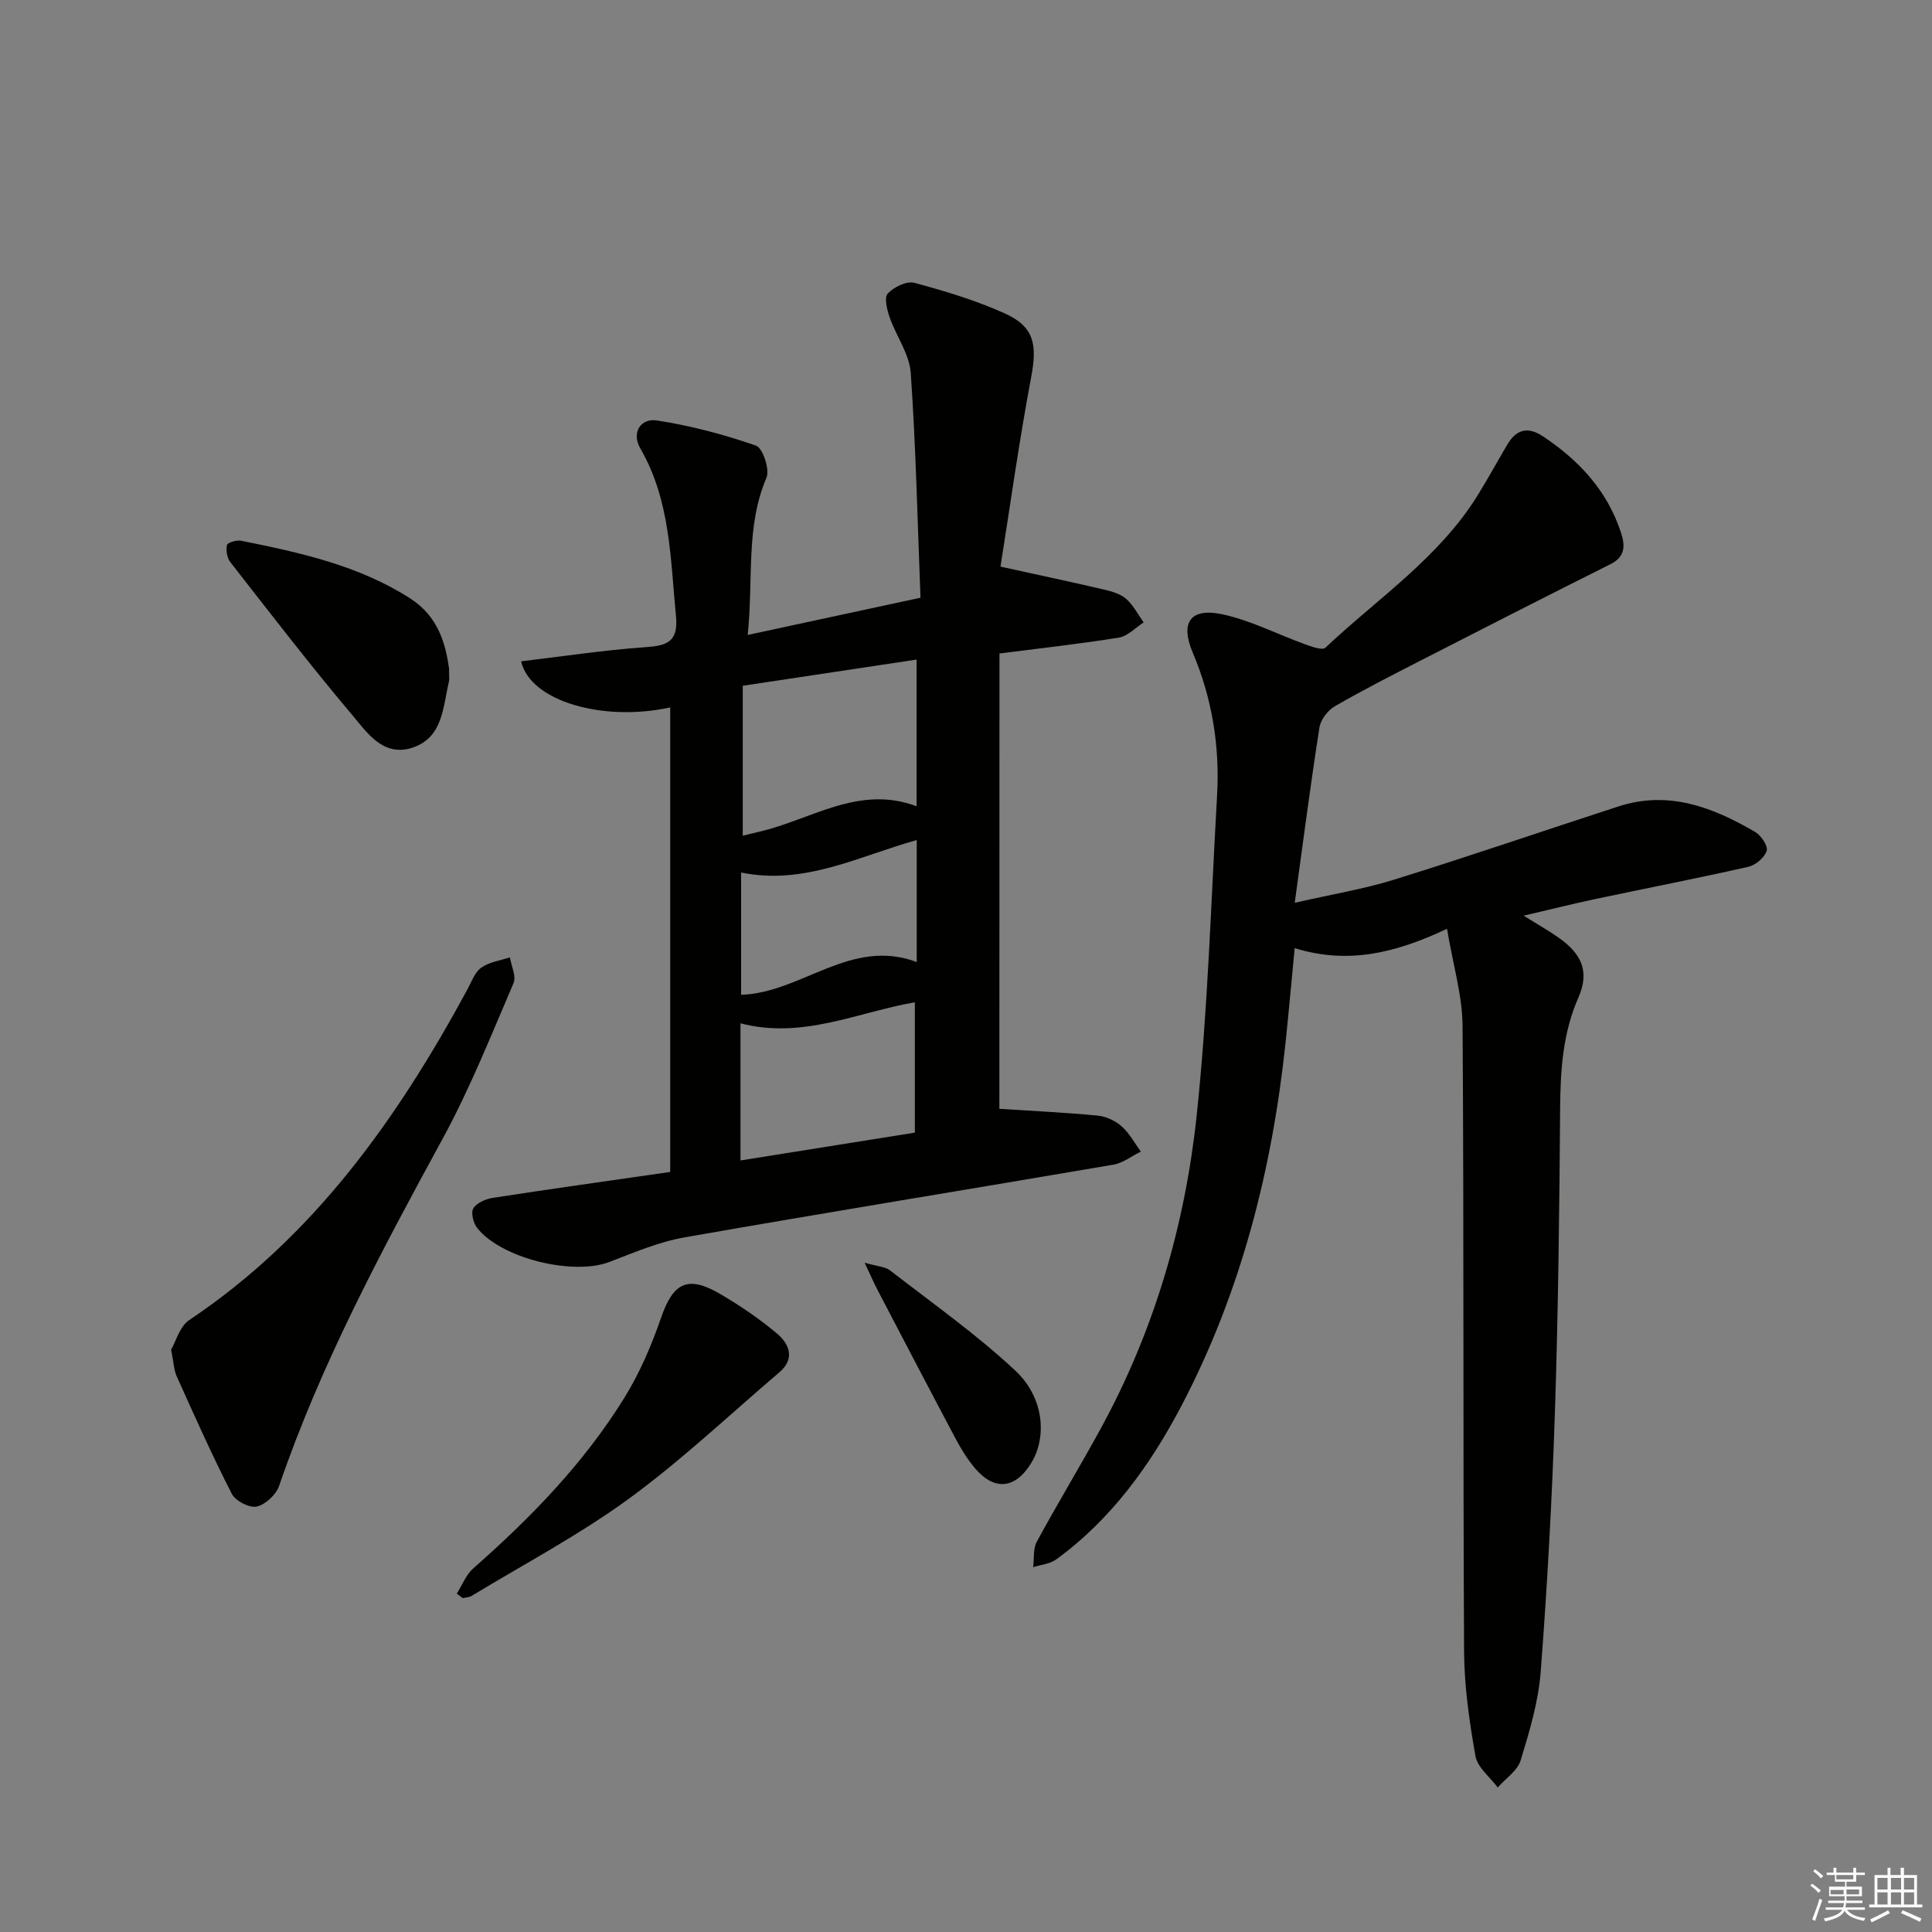
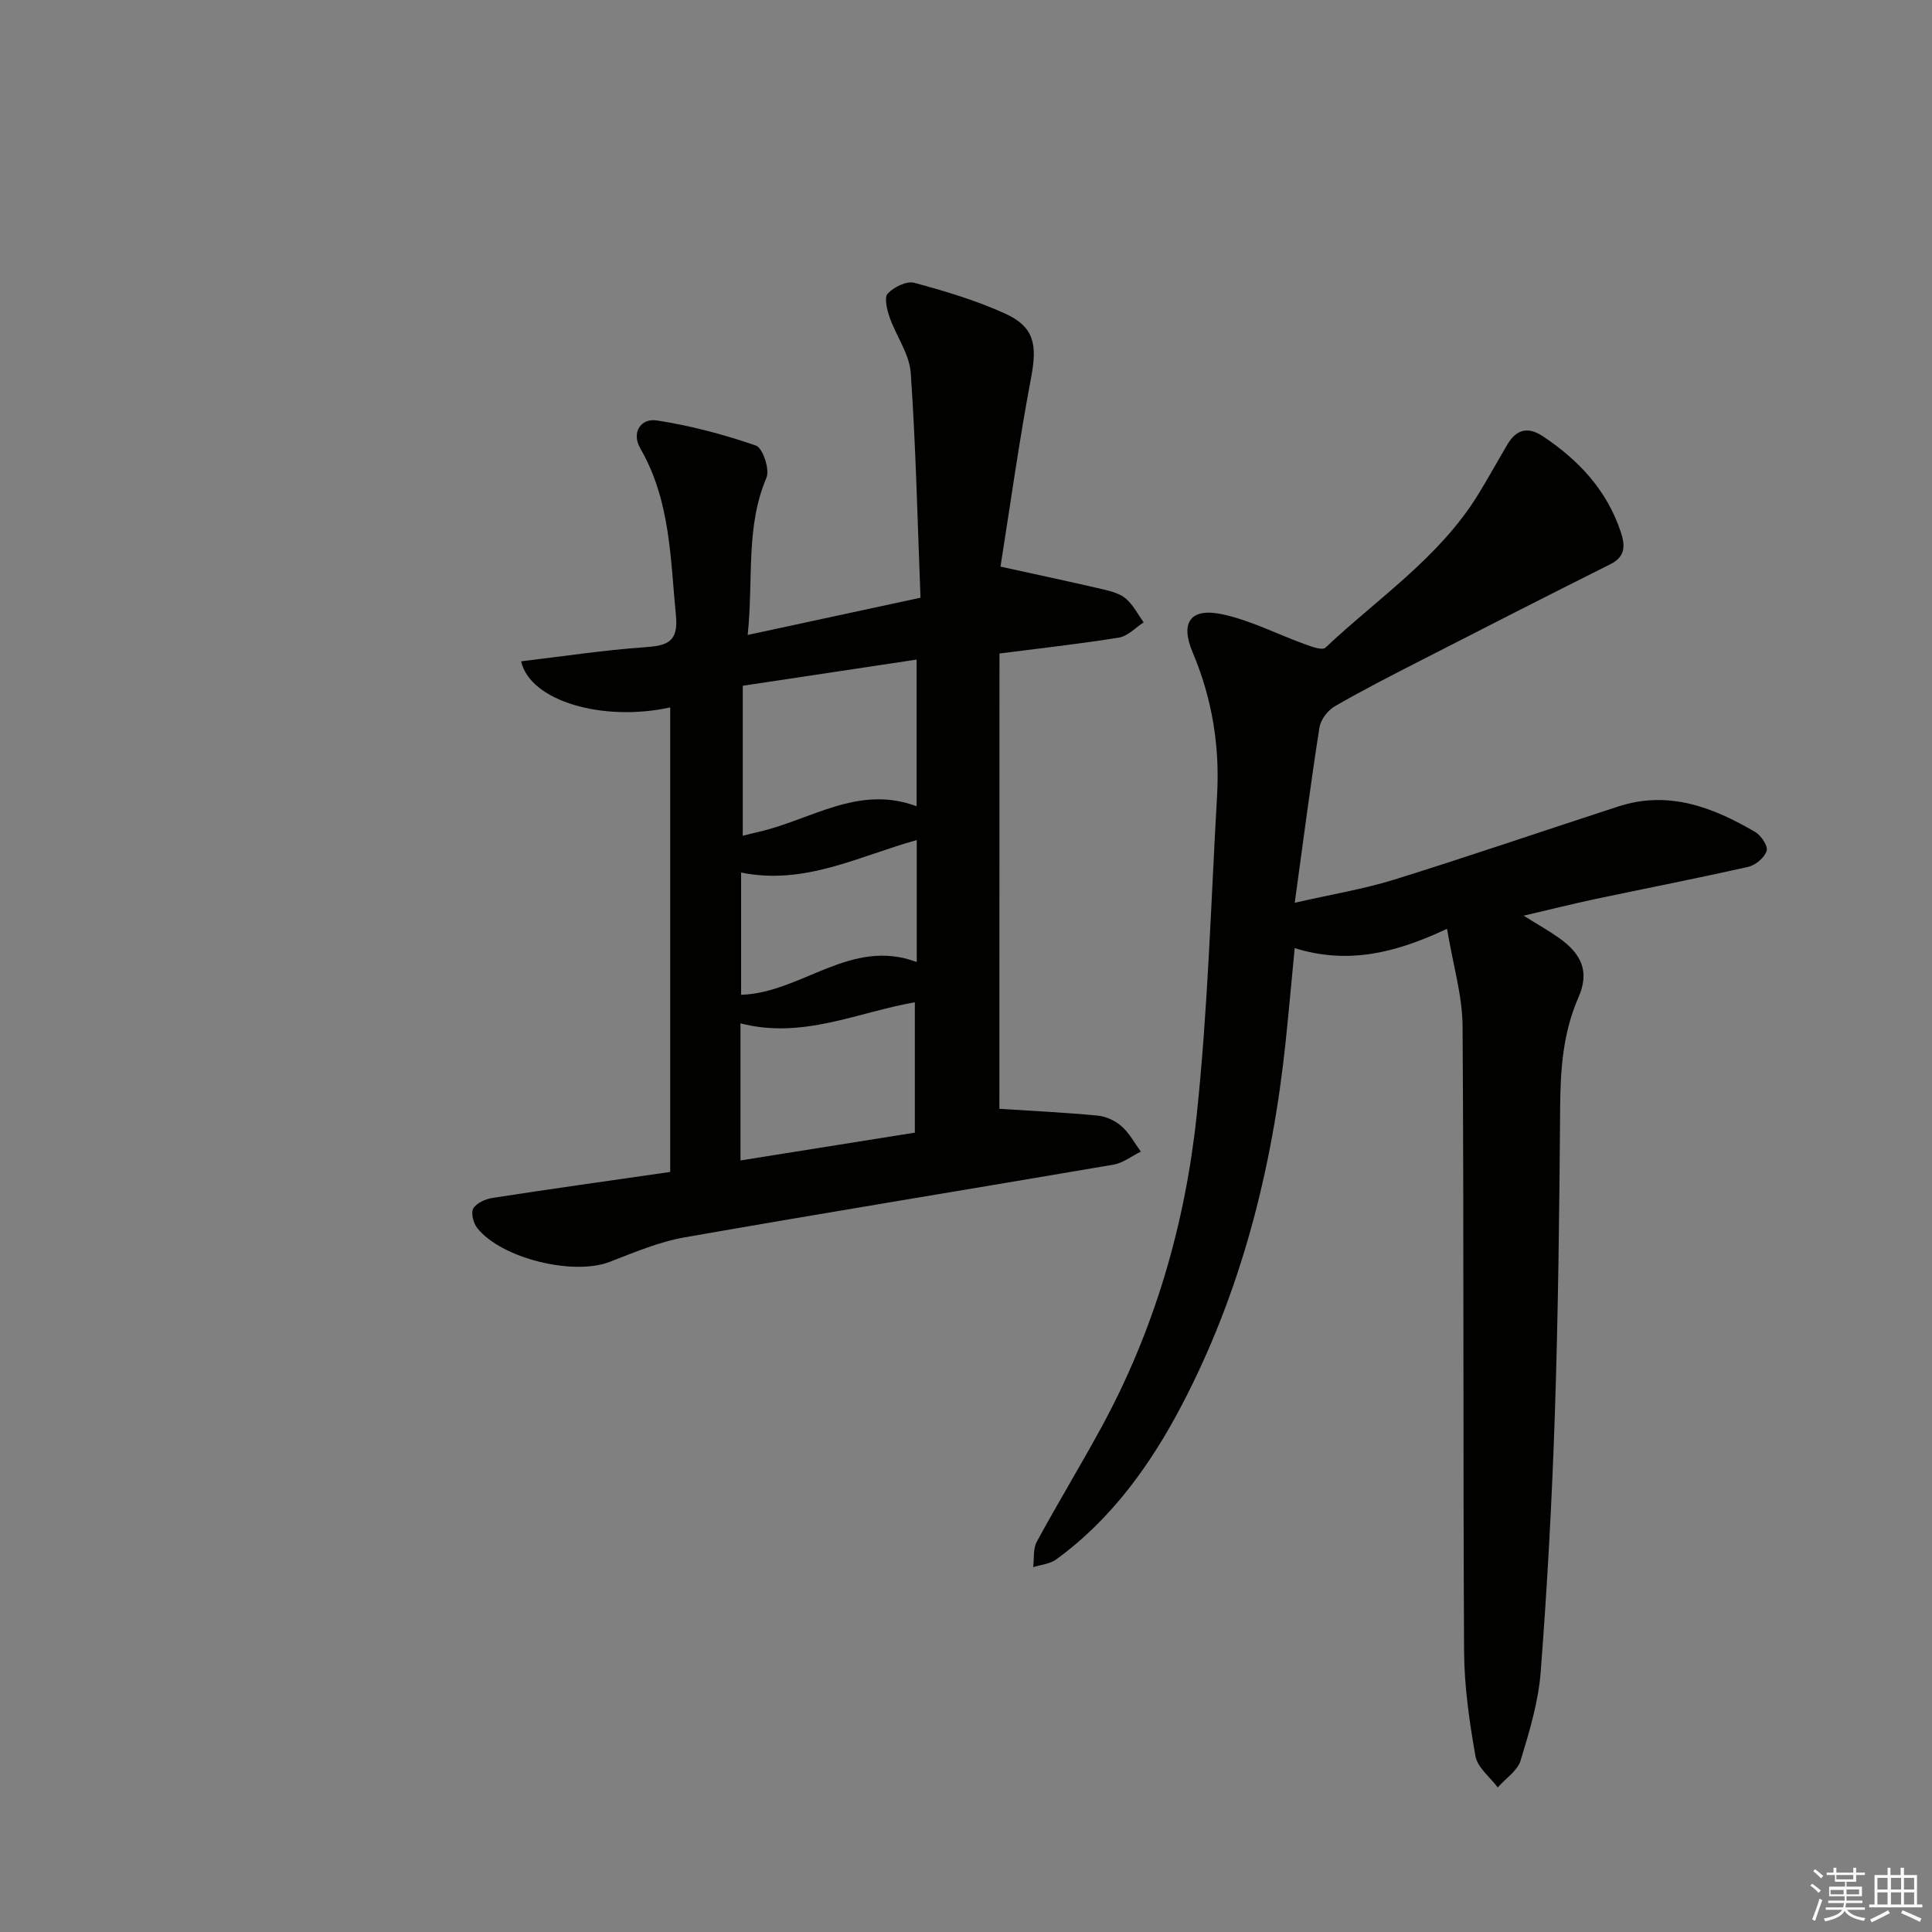
<svg xmlns="http://www.w3.org/2000/svg" enable-background="new 0 0 400 400" viewBox="0 0 400 400">
  <rect x="0" y="0" width="400" height="400" fill="#808080" stroke="none" />
  <g fill="#010100">
    <path d="m299.59 192.3c-10.85 5.1-20.57 7.39-31.54 4-.69 7.15-1.24 13.36-1.89 19.55-2.77 26.31-9.24 51.71-21.53 75.16-6.38 12.17-14.51 23.55-25.97 31.86-1.29.94-3.16 1.08-4.75 1.6.22-1.78-.05-3.82.75-5.28 4.28-7.89 8.94-15.56 13.24-23.43 11.06-20.24 17.45-42.09 19.86-64.83 2.33-21.95 2.95-44.09 4.22-66.15.59-10.26-1.01-20.16-5.05-29.7-2.64-6.23-.44-9.3 6.13-7.9 5.89 1.26 11.43 4.15 17.16 6.22 1.35.49 3.56 1.3 4.19.7 10.85-10.24 23.58-18.64 31.6-31.68 2.09-3.39 4.01-6.89 6.03-10.32 1.86-3.17 4.23-3.89 7.45-1.74 7.4 4.94 13.2 11.14 16.06 19.74.91 2.73 1.09 5.1-2.13 6.71-13.05 6.53-26.05 13.16-39.04 19.82-6.07 3.11-12.15 6.2-18.04 9.61-1.45.84-2.91 2.76-3.16 4.37-1.82 11.61-3.33 23.26-5.12 36.3 7.63-1.74 14.28-2.83 20.65-4.81 15.53-4.83 30.91-10.12 46.38-15.14 10.37-3.37 19.56.17 28.33 5.31 1.21.71 2.67 2.92 2.35 3.89-.46 1.4-2.29 2.96-3.79 3.3-10.5 2.38-21.08 4.43-31.62 6.66-4.66.99-9.28 2.15-14.91 3.46 2.96 1.85 5.19 3.1 7.27 4.57 4.85 3.41 6.39 7.1 4.07 12.38-3.24 7.39-3.72 15.01-3.78 22.89-.16 20.97-.39 41.95-1.08 62.91-.59 17.93-1.57 35.86-2.94 53.75-.47 6.22-2.33 12.39-4.16 18.4-.65 2.14-3.11 3.74-4.74 5.59-1.6-2.15-4.19-4.12-4.61-6.48-1.27-7.17-2.32-14.49-2.36-21.76-.23-43.15-.02-86.31-.31-129.46-.06-6.33-1.98-12.64-3.22-20.07z" />
    <path d="m206.91 229.57c6.96.45 13.7.76 20.4 1.41 1.72.17 3.62 1.07 4.92 2.22 1.61 1.42 2.67 3.46 3.97 5.23-1.89.92-3.69 2.36-5.68 2.7-29.58 5.06-59.21 9.86-88.76 15.05-5.33.93-10.47 3.13-15.57 5.09-7.5 2.88-22.42-.71-27.41-7.05-.79-1.01-1.32-3.15-.78-4.04.69-1.13 2.54-1.94 4-2.17 11.96-1.85 23.95-3.52 36.76-5.37 0-32.25 0-64.26 0-96.18-13.88 3.05-28.98-1.26-30.87-9.54 8.58-1.02 17.09-2.32 25.66-2.92 4.55-.32 6.93-1.07 6.4-6.49-1.16-11.87-1.13-23.87-7.39-34.69-1.86-3.21.06-6.29 3.44-5.77 6.96 1.07 13.87 2.9 20.52 5.21 1.4.49 2.89 4.94 2.17 6.64-4.36 10.22-2.67 20.92-3.89 32.56 12.18-2.63 23.54-5.08 35.78-7.71-.62-15.69-.95-31.14-2.02-46.54-.27-3.91-3.01-7.62-4.37-11.51-.54-1.57-1.17-4.09-.4-4.91 1.26-1.35 3.89-2.66 5.48-2.24 6.38 1.71 12.78 3.64 18.79 6.35 6.11 2.77 6.7 6.49 5.43 13.21-2.51 13.29-4.36 26.7-6.35 39.2 8.16 1.8 14.85 3.21 21.5 4.77 1.59.37 3.36.89 4.53 1.92 1.48 1.31 2.43 3.21 3.61 4.86-1.69 1.08-3.27 2.84-5.09 3.14-7.99 1.3-16.05 2.18-24.76 3.3-.02 31.86-.02 63.43-.02 94.27zm-17.14-93.01c-12.25 1.84-23.83 3.59-35.99 5.42v31.05c1.19-.29 2.29-.58 3.4-.83 10.7-2.45 20.59-9.79 32.59-5.27 0-9.85 0-19.62 0-30.37zm-.36 97.94c0-9.07 0-17.97 0-26.99-11.83 2.05-23.26 7.71-36.1 4.36v28.39c12.12-1.93 23.88-3.81 36.1-5.76zm-35.97-53.85v25.31c12.51-.38 22.68-11.92 36.36-6.78 0-8.92 0-16.88 0-25.25-11.96 3.3-23.15 9.41-36.36 6.72z" />
-     <path d="m35.43 279.44c.97-1.66 1.77-4.81 3.77-6.15 25.79-17.26 43.04-41.63 57.53-68.36.87-1.6 1.54-3.6 2.9-4.58 1.65-1.18 3.93-1.47 5.94-2.14.29 1.8 1.36 3.93.75 5.34-4.65 10.82-9.02 21.83-14.64 32.15-12.72 23.33-25.25 46.69-33.89 71.93-.63 1.83-2.84 3.89-4.65 4.29-1.5.33-4.4-1.17-5.15-2.64-4.08-7.97-7.73-16.17-11.41-24.34-.59-1.32-.62-2.89-1.15-5.5z" />
-     <path d="m94.57 329.95c1.12-1.76 1.91-3.91 3.41-5.23 11.91-10.48 22.92-21.79 31.29-35.33 3.18-5.14 5.63-10.86 7.61-16.6 2.48-7.18 5.48-8.82 12.15-4.93 4.14 2.42 8.16 5.14 11.82 8.22 2.55 2.15 3.85 5.2.5 8.05-10.34 8.81-20.26 18.21-31.2 26.2-10.27 7.49-21.63 13.48-32.53 20.1-.51.31-1.21.3-1.81.44-.41-.3-.82-.61-1.24-.92z" />
-     <path d="m92.97 138.37c0 1.74.1 2.26-.02 2.73-1.25 5.23-1.21 11.51-7.42 13.65-6.16 2.13-9.55-3.09-12.7-6.83-8.67-10.27-16.86-20.94-25.14-31.53-.69-.88-.95-2.46-.7-3.55.12-.52 2.02-1.07 2.96-.88 12.18 2.45 24.28 5.08 35 11.95 5.86 3.77 7.3 9.49 8.02 14.46z" />
-     <path d="m179.02 261.44c2.65.76 4.24.8 5.25 1.58 8.76 6.79 17.87 13.21 25.94 20.75 6 5.61 6.58 13.81 3.26 19.19-3.28 5.32-7.6 5.76-11.63 1-1.59-1.88-2.9-4.04-4.06-6.23-5.44-10.24-10.8-20.52-16.17-30.8-.72-1.38-1.33-2.82-2.59-5.49z" />
  </g>
  <path d="m374.8 390.4.4-.4c.7.5 1.3 1 1.8 1.4l-.5.5c-.5-.6-1.1-1.1-1.7-1.5zm1 7.3-.6-.3c.5-1.4 1.1-2.8 1.5-4.3.2.1.4.2.6.3-.5 1.3-1 2.8-1.5 4.3zm-.4-10.3.4-.4c.4.3 1 .8 1.7 1.4l-.5.5c-.4-.5-1-1-1.6-1.5zm2.5.3h1.7v-1h.6v1h3.5v-1h.6v1h1.8v.5h-1.8v1.4h-2v1h3.2v2h-3.2v.9h3.3v.5h-3.4c0 .3-.1.6-.1.9h4v.5h-3.7c.7.9 1.9 1.5 3.8 1.7-.1.2-.2.4-.3.6-2.1-.4-3.5-1.1-4-2.1-.4 1-1.8 1.7-4 2.2-.1-.2-.2-.4-.3-.6 2.1-.4 3.4-1 3.8-1.8h-3.4v-.5h3.6c.1-.3.1-.6.2-.9h-3.3v-.5h3.4c0-.3 0-.6 0-.9h-3.2v-2h3.3v-1h-2.1v-1.4h-1.7v-.5zm1.1 3.5v1h2.7c0-.3 0-.4 0-.4 0-.1 0-.2 0-.2 0-.1 0-.2 0-.3h-2.7zm1.2-3v.9h3.5v-.9zm4.7 3h-2.6v.6.4h2.6z" fill="#fafafb" />
  <path d="m393.6 386.7h.6v1.5h2.7v6.1h1.1v.6h-11v-.6h1.1v-6.1h2.7v-1.5h.6v1.5h2.1v-1.5zm-2.7 8.8.4.6c-1.2.6-2.5 1.3-3.8 1.9-.1-.2-.2-.4-.3-.6 1.2-.6 2.5-1.2 3.7-1.9zm-2.2-6.7v2.4h2.1v-2.4zm0 3v2.5h2.1v-2.5zm2.8-3v2.4h2.1v-2.4zm0 3v2.5h2.1v-2.5zm6 6.1c-1.4-.7-2.7-1.3-3.9-1.8l.3-.6c1.5.6 2.7 1.2 3.9 1.7zm-1.2-9.1h-2.1v2.4h2.1zm-2.1 3v2.5h2.1v-2.5z" fill="#fafafb" />
</svg>